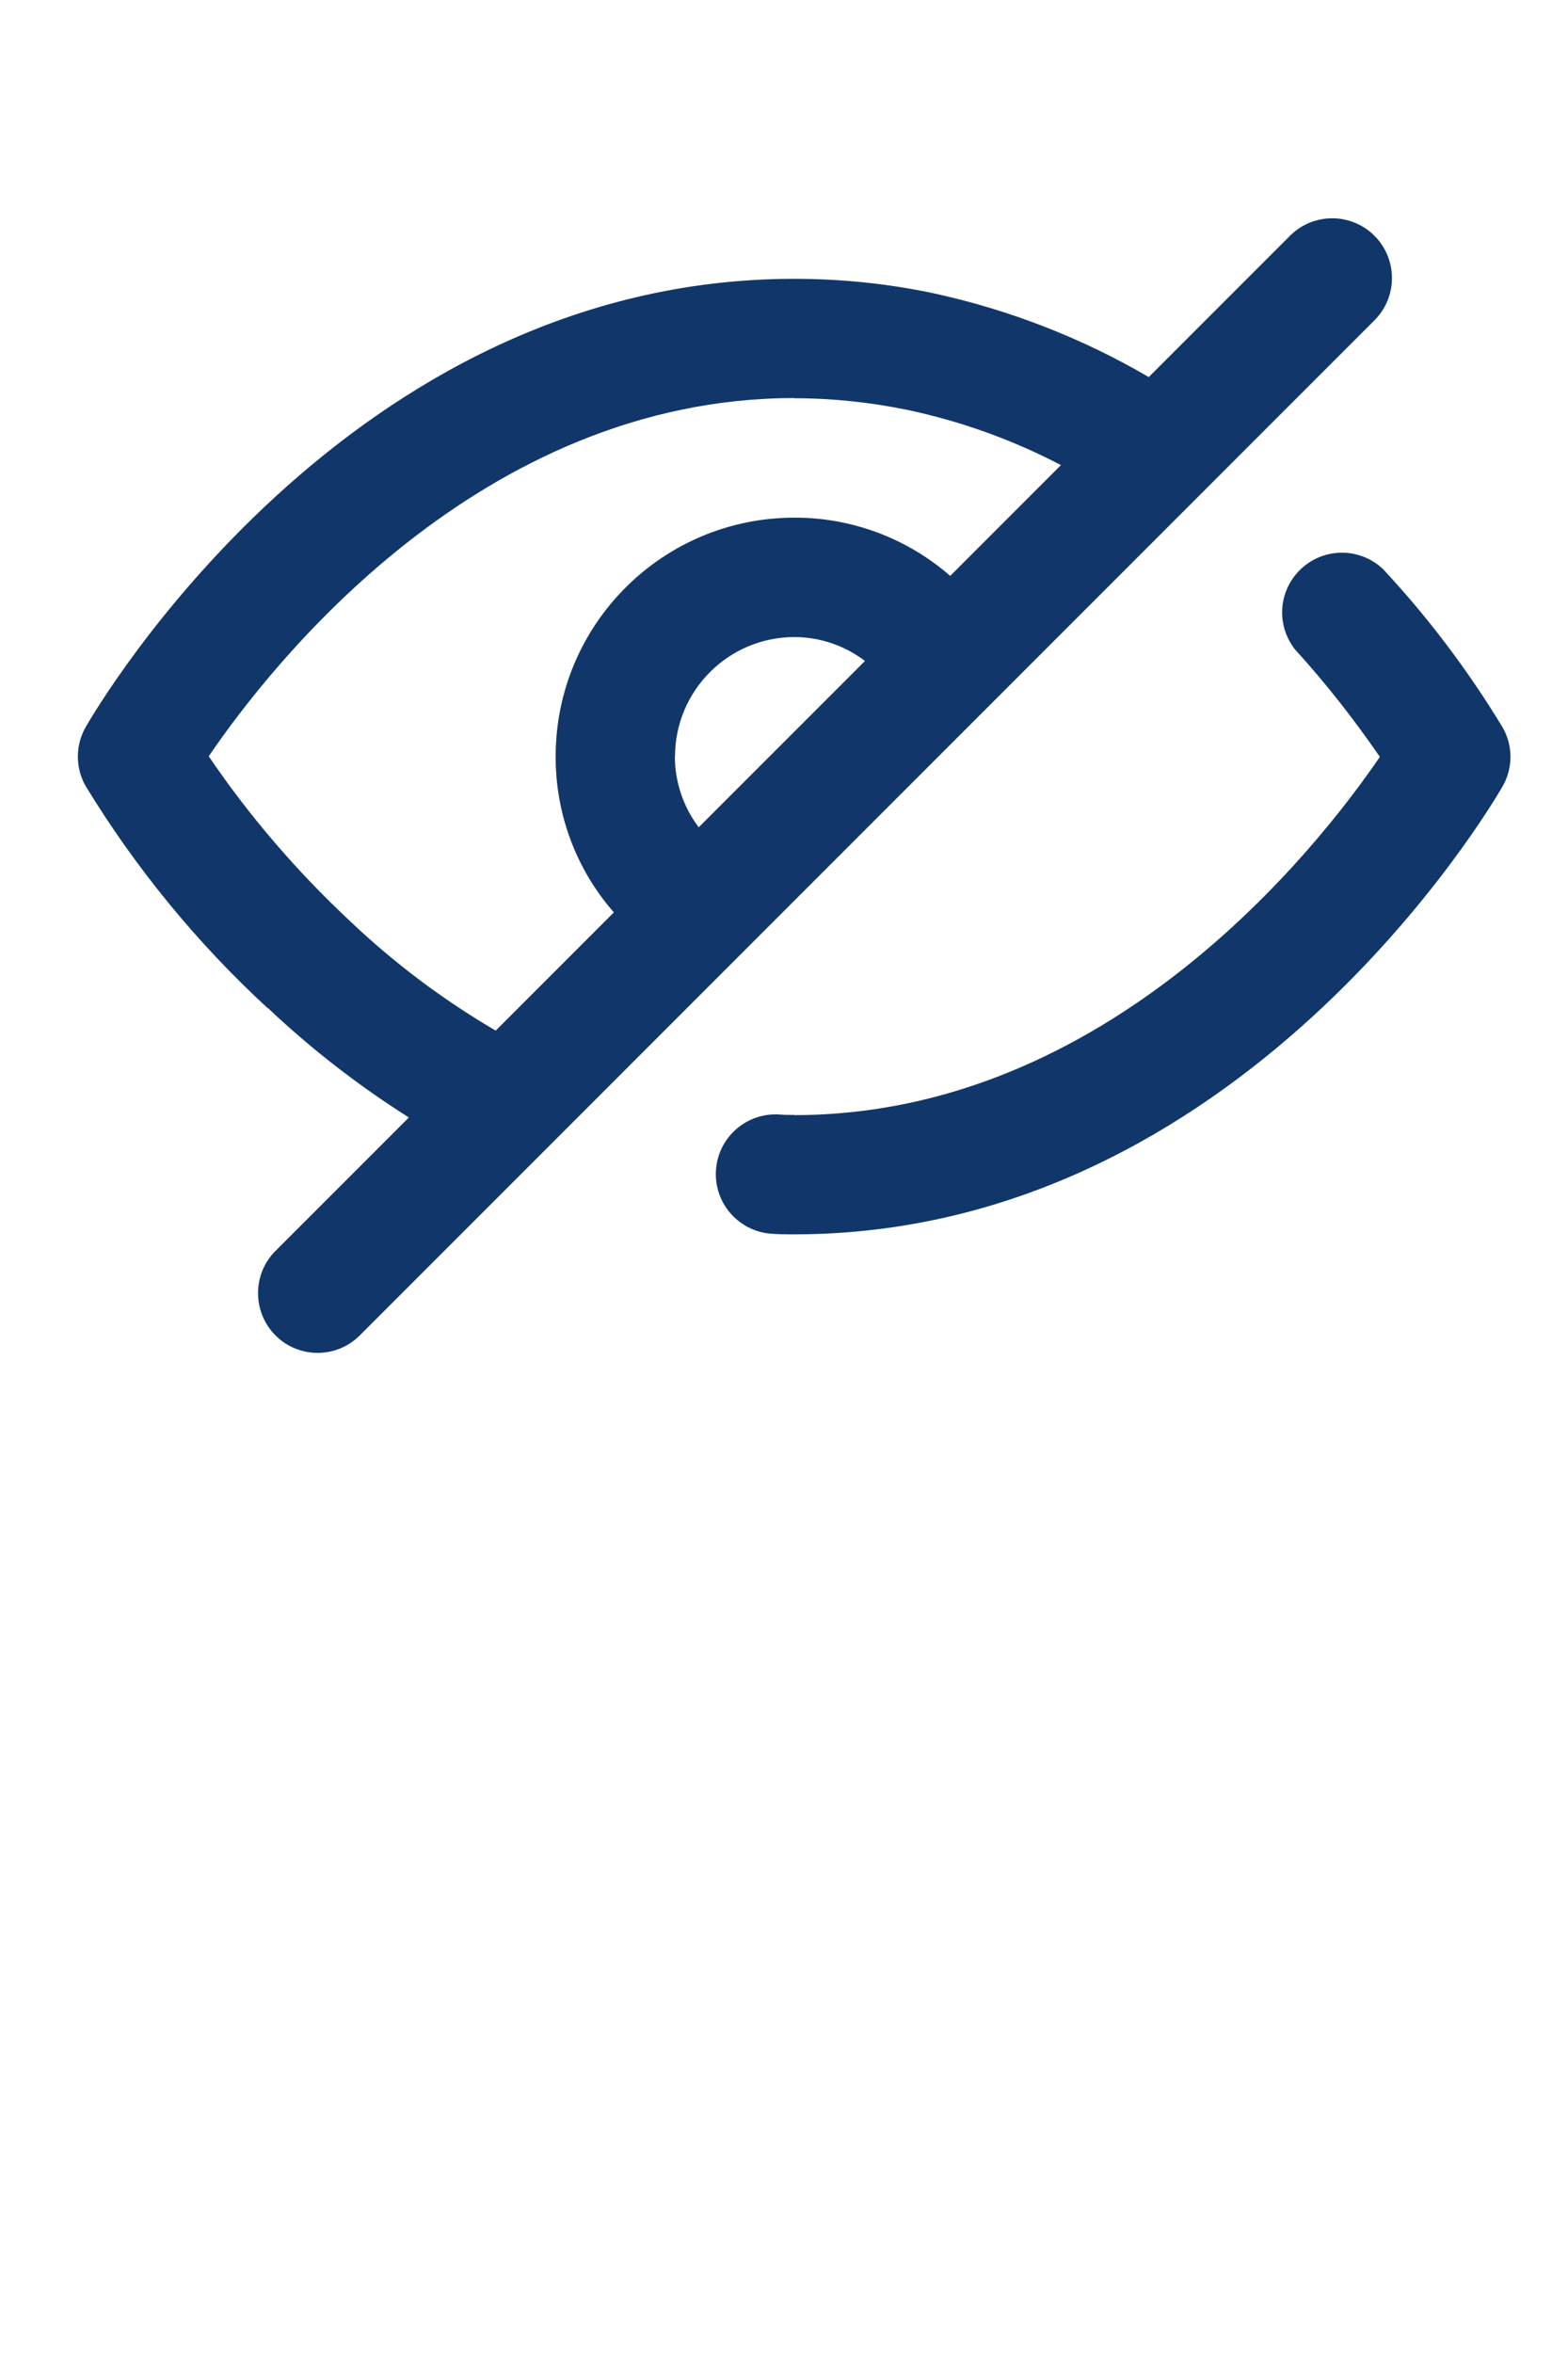
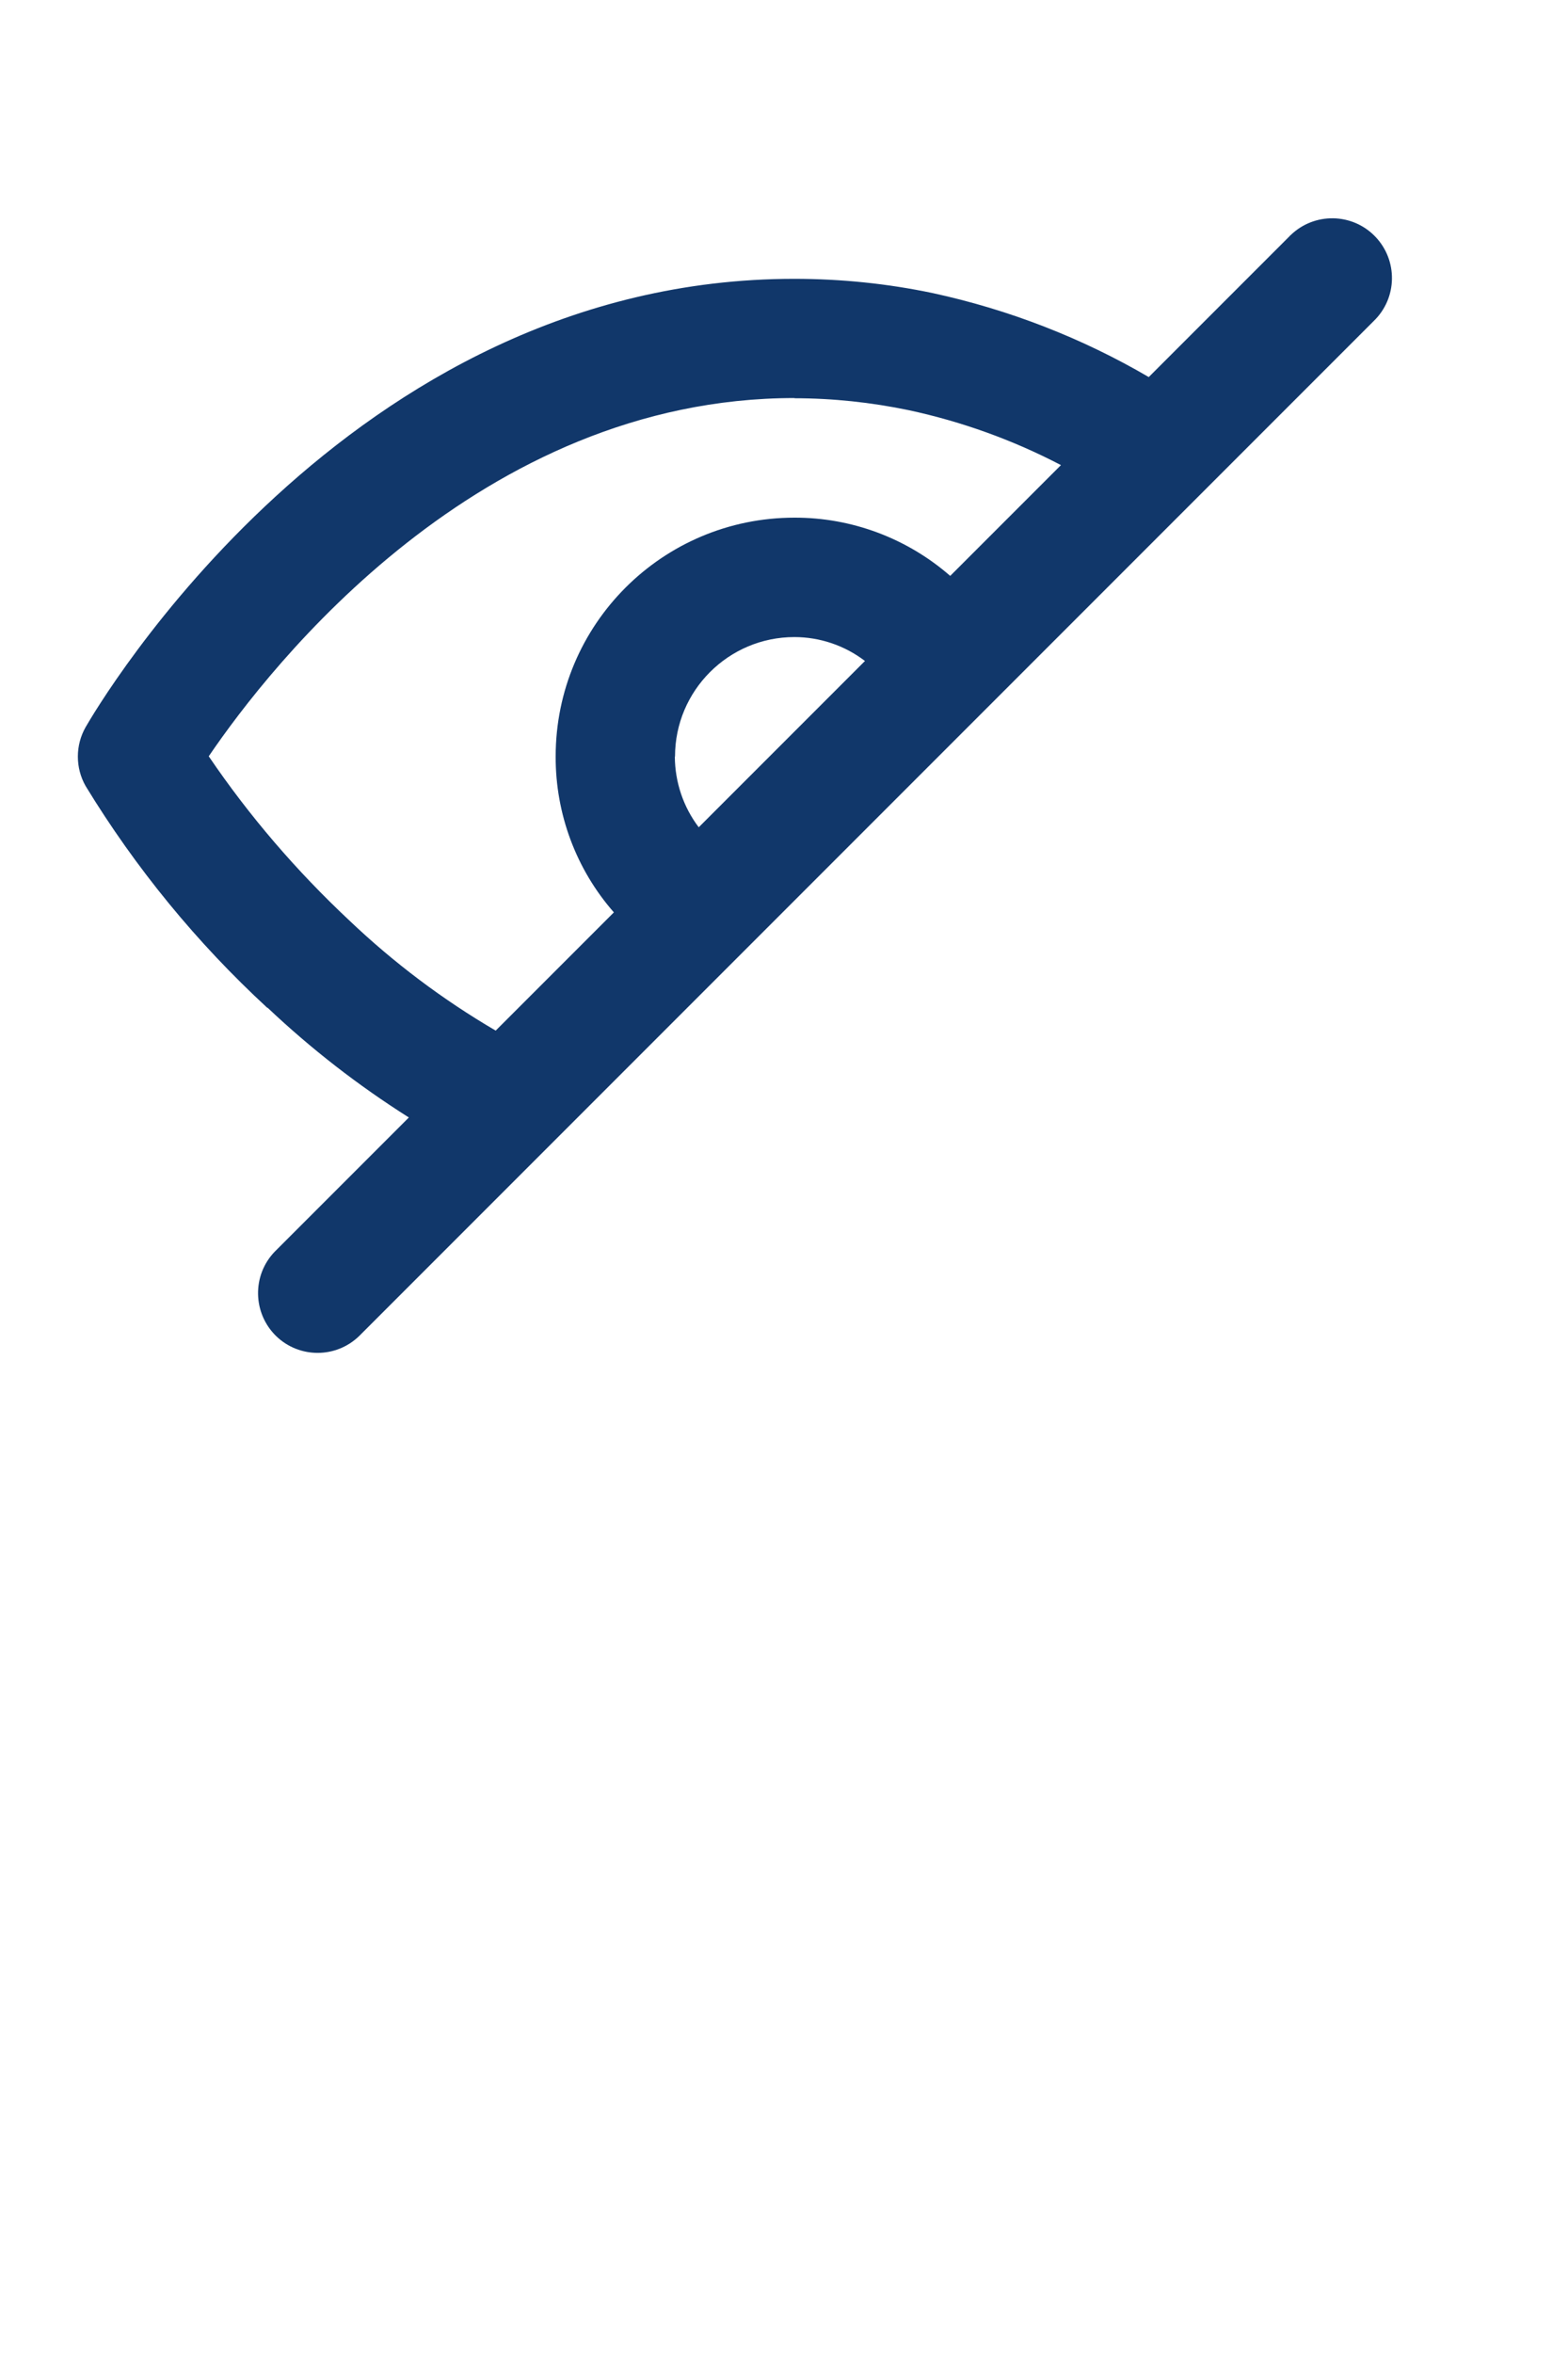
<svg xmlns="http://www.w3.org/2000/svg" id="_レイヤー_2" viewBox="0 0 80 120">
  <defs>
    <style>.cls-1{fill:none;}.cls-2{fill:#11376a;}</style>
  </defs>
  <g id="_レイヤー_1-2">
    <rect class="cls-1" width="80" height="120" />
    <g>
      <path class="cls-2" d="M13.65,51.39c2.22,2.1,4.63,3.97,7.21,5.6l-6.84,6.84c-1.17,1.21-1.13,3.14,.07,4.31,1.18,1.14,3.05,1.14,4.23,0l19.58-19.58L70.09,16.37c1.21-1.17,1.24-3.1,.07-4.31-1.17-1.21-3.1-1.24-4.31-.07-.03,.02-.05,.05-.07,.07l-7.17,7.17c-3.42-2-7.14-3.44-11.01-4.28-2.33-.49-4.7-.73-7.08-.73-22.84,0-35.61,21.93-36.15,22.86-.53,.93-.53,2.08,0,3.01,2.55,4.18,5.67,7.99,9.27,11.31Zm20.79-12.81c0-3.36,2.73-6.09,6.09-6.09,1.3,0,2.57,.43,3.6,1.22l-8.48,8.48c-.79-1.04-1.21-2.3-1.22-3.6Zm6.09-18.27c1.96,0,3.92,.21,5.84,.61,2.7,.58,5.31,1.52,7.76,2.8l-5.65,5.65c-2.2-1.92-5.03-2.98-7.95-2.97-6.73,0-12.18,5.45-12.18,12.18-.01,2.92,1.04,5.75,2.97,7.95l-6.03,6.03c-2.7-1.58-5.2-3.46-7.47-5.62-2.69-2.52-5.1-5.32-7.17-8.37,3.14-4.62,13.79-18.27,29.89-18.27Z" />
-       <path class="cls-2" d="M40.53,56.86c-.25,0-.49,0-.74-.02-1.68-.12-3.14,1.14-3.26,2.82-.12,1.64,1.09,3.08,2.72,3.25,.43,.04,.85,.04,1.27,.04,22.79,0,35.61-21.93,36.14-22.84,.54-.94,.54-2.09,0-3.02-1.75-2.89-3.79-5.59-6.09-8.06-1.22-1.16-3.14-1.12-4.31,.1-1.05,1.1-1.13,2.79-.19,3.99,1.57,1.72,3.01,3.56,4.33,5.48-3.16,4.63-13.84,18.27-29.88,18.27Z" />
    </g>
  </g>
</svg>